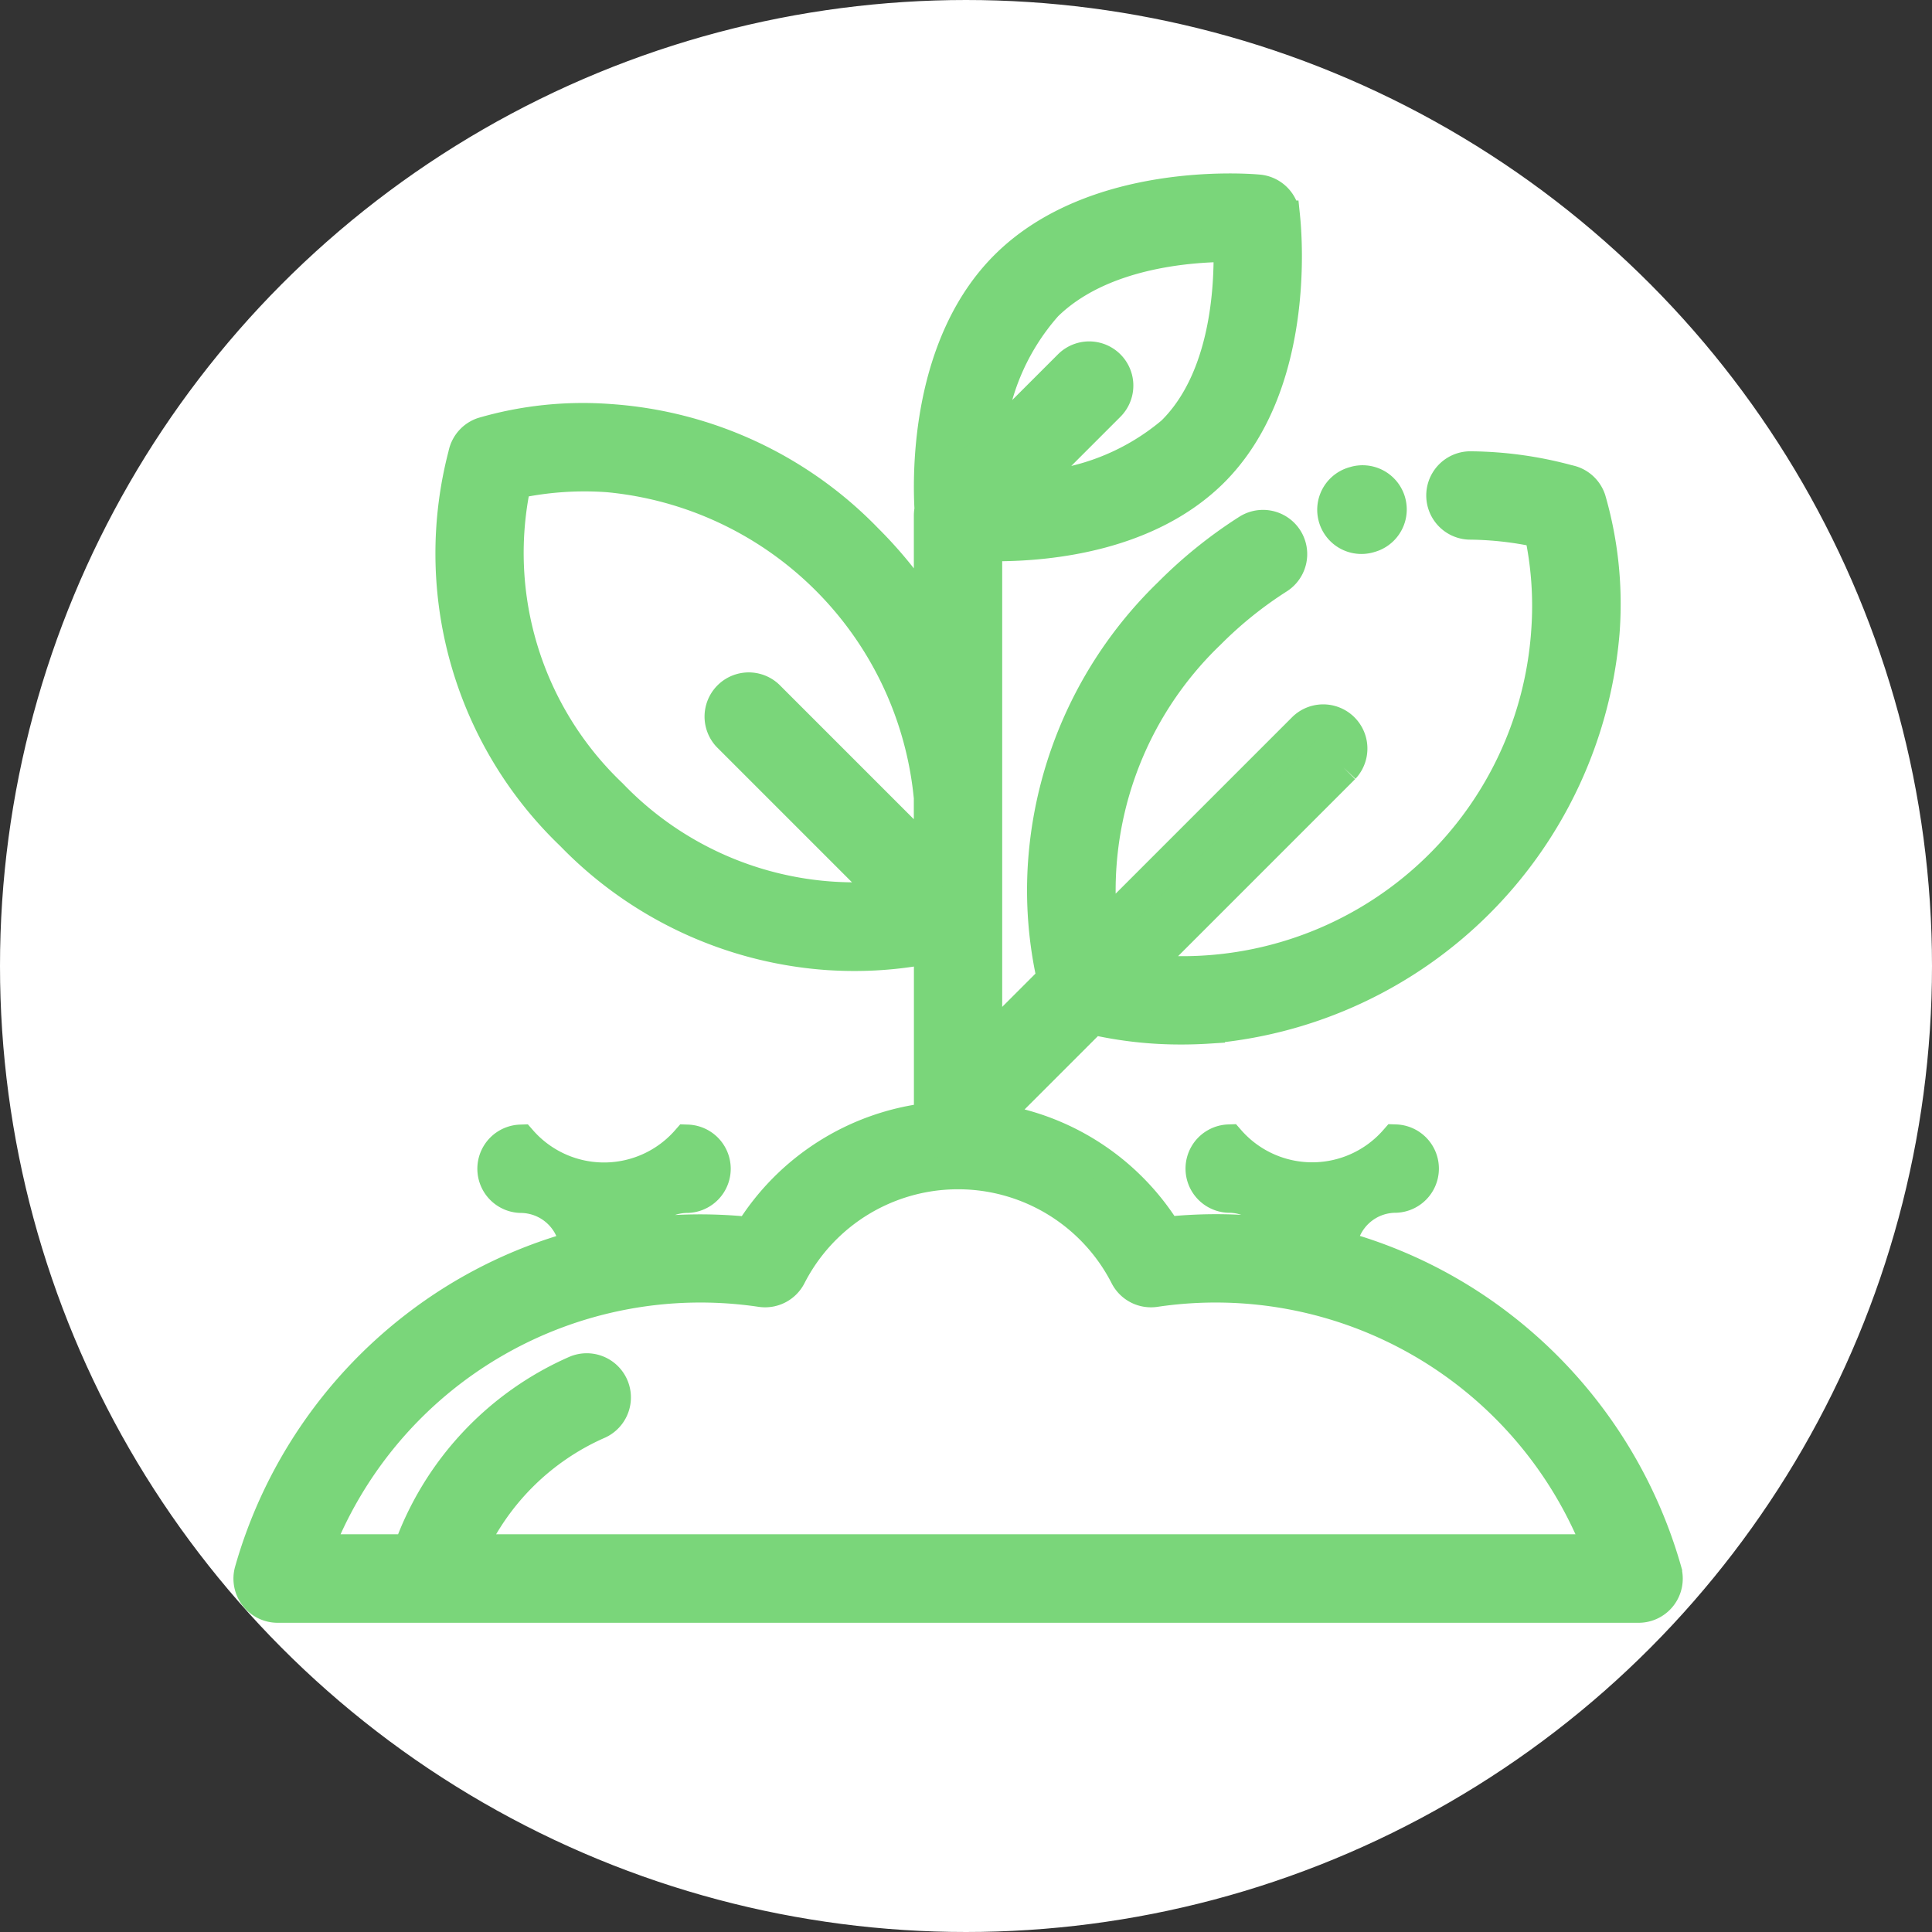
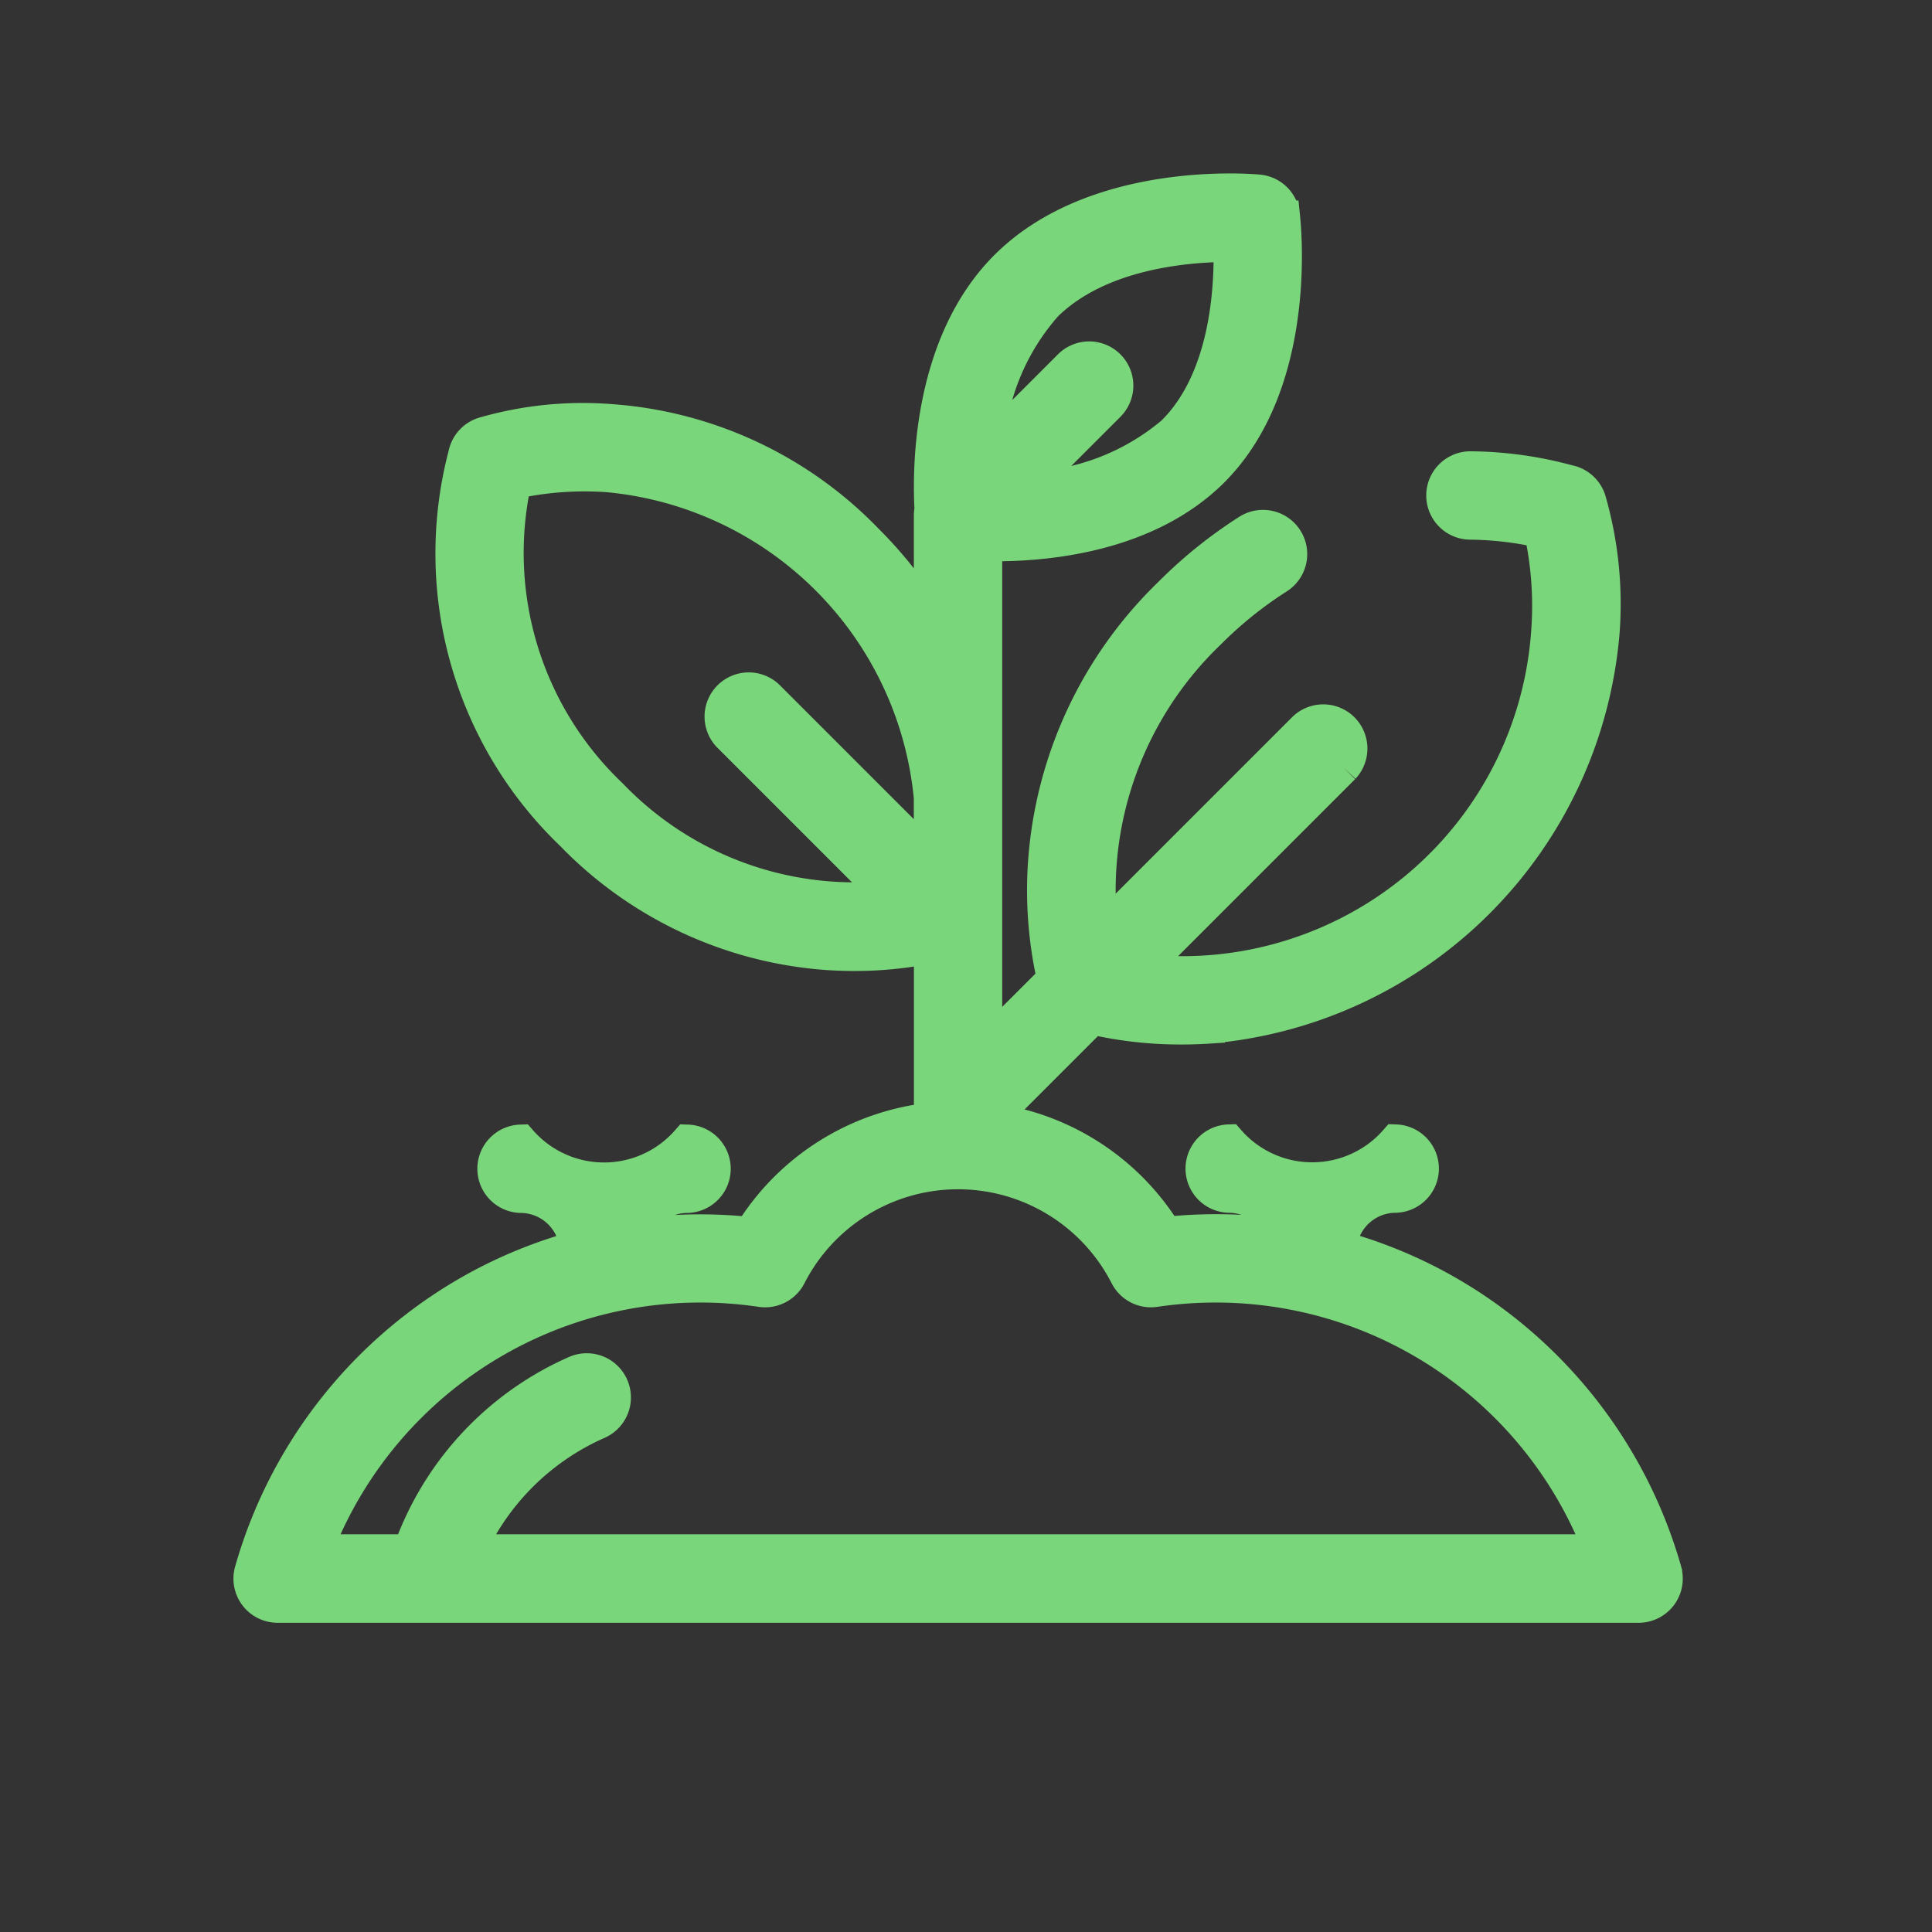
<svg xmlns="http://www.w3.org/2000/svg" width="58.5" height="58.5" viewBox="0 0 58.5 58.5">
  <rect x="0" y="0" width="58.5" height="58.5" fill="#333333" stroke="none" />
  <g id="friendly-icon3" transform="translate(-557.25 -1660.25)">
-     <circle id="Ellipse_2" data-name="Ellipse 2" cx="29" cy="29" r="29" transform="translate(557.5 1660.5)" fill="#fff" stroke="#fff" stroke-miterlimit="10" stroke-width="0.5" />
    <g id="Group_52" data-name="Group 52">
      <path id="Path_99" data-name="Path 99" d="M607.673,1707.818a14.231,14.231,0,0,0-5-7.38,14.014,14.014,0,0,0-4.845-2.42,1.691,1.691,0,0,1,1.682-1.546.838.838,0,0,0,0-1.675,3.357,3.357,0,0,1-5.054,0,.838.838,0,0,0,0,1.675,1.692,1.692,0,0,1,1.611,1.183,14.264,14.264,0,0,0-3.511-.059,7.364,7.364,0,0,0-5.3-3.444l.017-.015,3.06-3.06a11.864,11.864,0,0,0,2.7.3c.259,0,.529-.008.808-.026a13.1,13.1,0,0,0,11.949-11.949,11.346,11.346,0,0,0-.414-4.02.839.839,0,0,0-.587-.545l-.009,0a11.588,11.588,0,0,0-3.02-.422h-.01a.838.838,0,0,0-.009,1.675,10.25,10.25,0,0,1,2.157.248,10.553,10.553,0,0,1,.216,3.028,11.093,11.093,0,0,1-12.328,10.265l6.142-6.142a.838.838,0,0,0-1.185-1.184l-6.141,6.141a10.8,10.8,0,0,1,3.253-9.028,12.164,12.164,0,0,1,2.088-1.682.838.838,0,0,0-.9-1.416,13.809,13.809,0,0,0-2.376,1.914,12.542,12.542,0,0,0-3.791,8.158,12.135,12.135,0,0,0,.273,3.5l-2.053,2.053v-15.2c.1,0,.2,0,.308,0,1.642,0,4.58-.3,6.523-2.2,2.61-2.562,2.26-7.036,2.189-7.724a.837.837,0,0,0-.78-.788c-.4-.035-4.917-.362-7.585,2.255-2.4,2.357-2.376,6.245-2.31,7.388a.9.9,0,0,0-.02.181v3.2a12.91,12.91,0,0,0-1.939-2.463,11.947,11.947,0,0,0-7.772-3.611,10.8,10.8,0,0,0-3.833.4.838.838,0,0,0-.545.586l0,.007a11.773,11.773,0,0,0,3.236,11.539,11.952,11.952,0,0,0,7.772,3.611q.4.025.769.025a11.5,11.5,0,0,0,2.314-.23v5.217a7.36,7.36,0,0,0-5.456,3.463,14.264,14.264,0,0,0-3.511.059,1.691,1.691,0,0,1,1.611-1.183.838.838,0,0,0,0-1.675,3.357,3.357,0,0,1-5.054,0,.838.838,0,0,0,0,1.675,1.691,1.691,0,0,1,1.682,1.546,14.014,14.014,0,0,0-4.845,2.42,14.226,14.226,0,0,0-5,7.38.837.837,0,0,0,.807,1.064h41.208a.837.837,0,0,0,.807-1.064Zm-18.746-38.337c1.629-1.6,4.3-1.8,5.566-1.8.035,1.3-.1,4.069-1.737,5.672a7.164,7.164,0,0,1-4.457,1.687l2.523-2.523a.837.837,0,0,0-1.184-1.184l-2.481,2.48A7.061,7.061,0,0,1,588.927,1669.481Zm-13.174,14.844a10.118,10.118,0,0,1-2.918-9.469,9.975,9.975,0,0,1,2.84-.2,10.816,10.816,0,0,1,9.745,9.746c0,.022,0,.044,0,.067v1.323c-.01.152-.022.3-.037.433l-4.888-4.888a.838.838,0,0,0-1.185,1.184l4.889,4.889A10.217,10.217,0,0,1,575.753,1684.325Zm-4.3,22.882a7.65,7.65,0,0,1,3.918-3.884.838.838,0,0,0-.674-1.534,9.32,9.32,0,0,0-5.047,5.418h-2.838a12.467,12.467,0,0,1,13.483-7.881.838.838,0,0,0,.868-.447,5.723,5.723,0,0,1,10.192,0,.838.838,0,0,0,.868.447,12.466,12.466,0,0,1,13.482,7.881Z" fill="#7ad67a" stroke="#7ad67a" stroke-miterlimit="10" stroke-width="1" />
-       <path id="Path_100" data-name="Path 100" d="M598.471,1676.524a.838.838,0,0,0,.231-.032l.054-.016a.838.838,0,0,0-.449-1.614l-.067.019a.838.838,0,0,0,.231,1.643Z" fill="#7ad67a" stroke="#7ad67a" stroke-miterlimit="10" stroke-width="1" />
    </g>
  </g>
</svg>